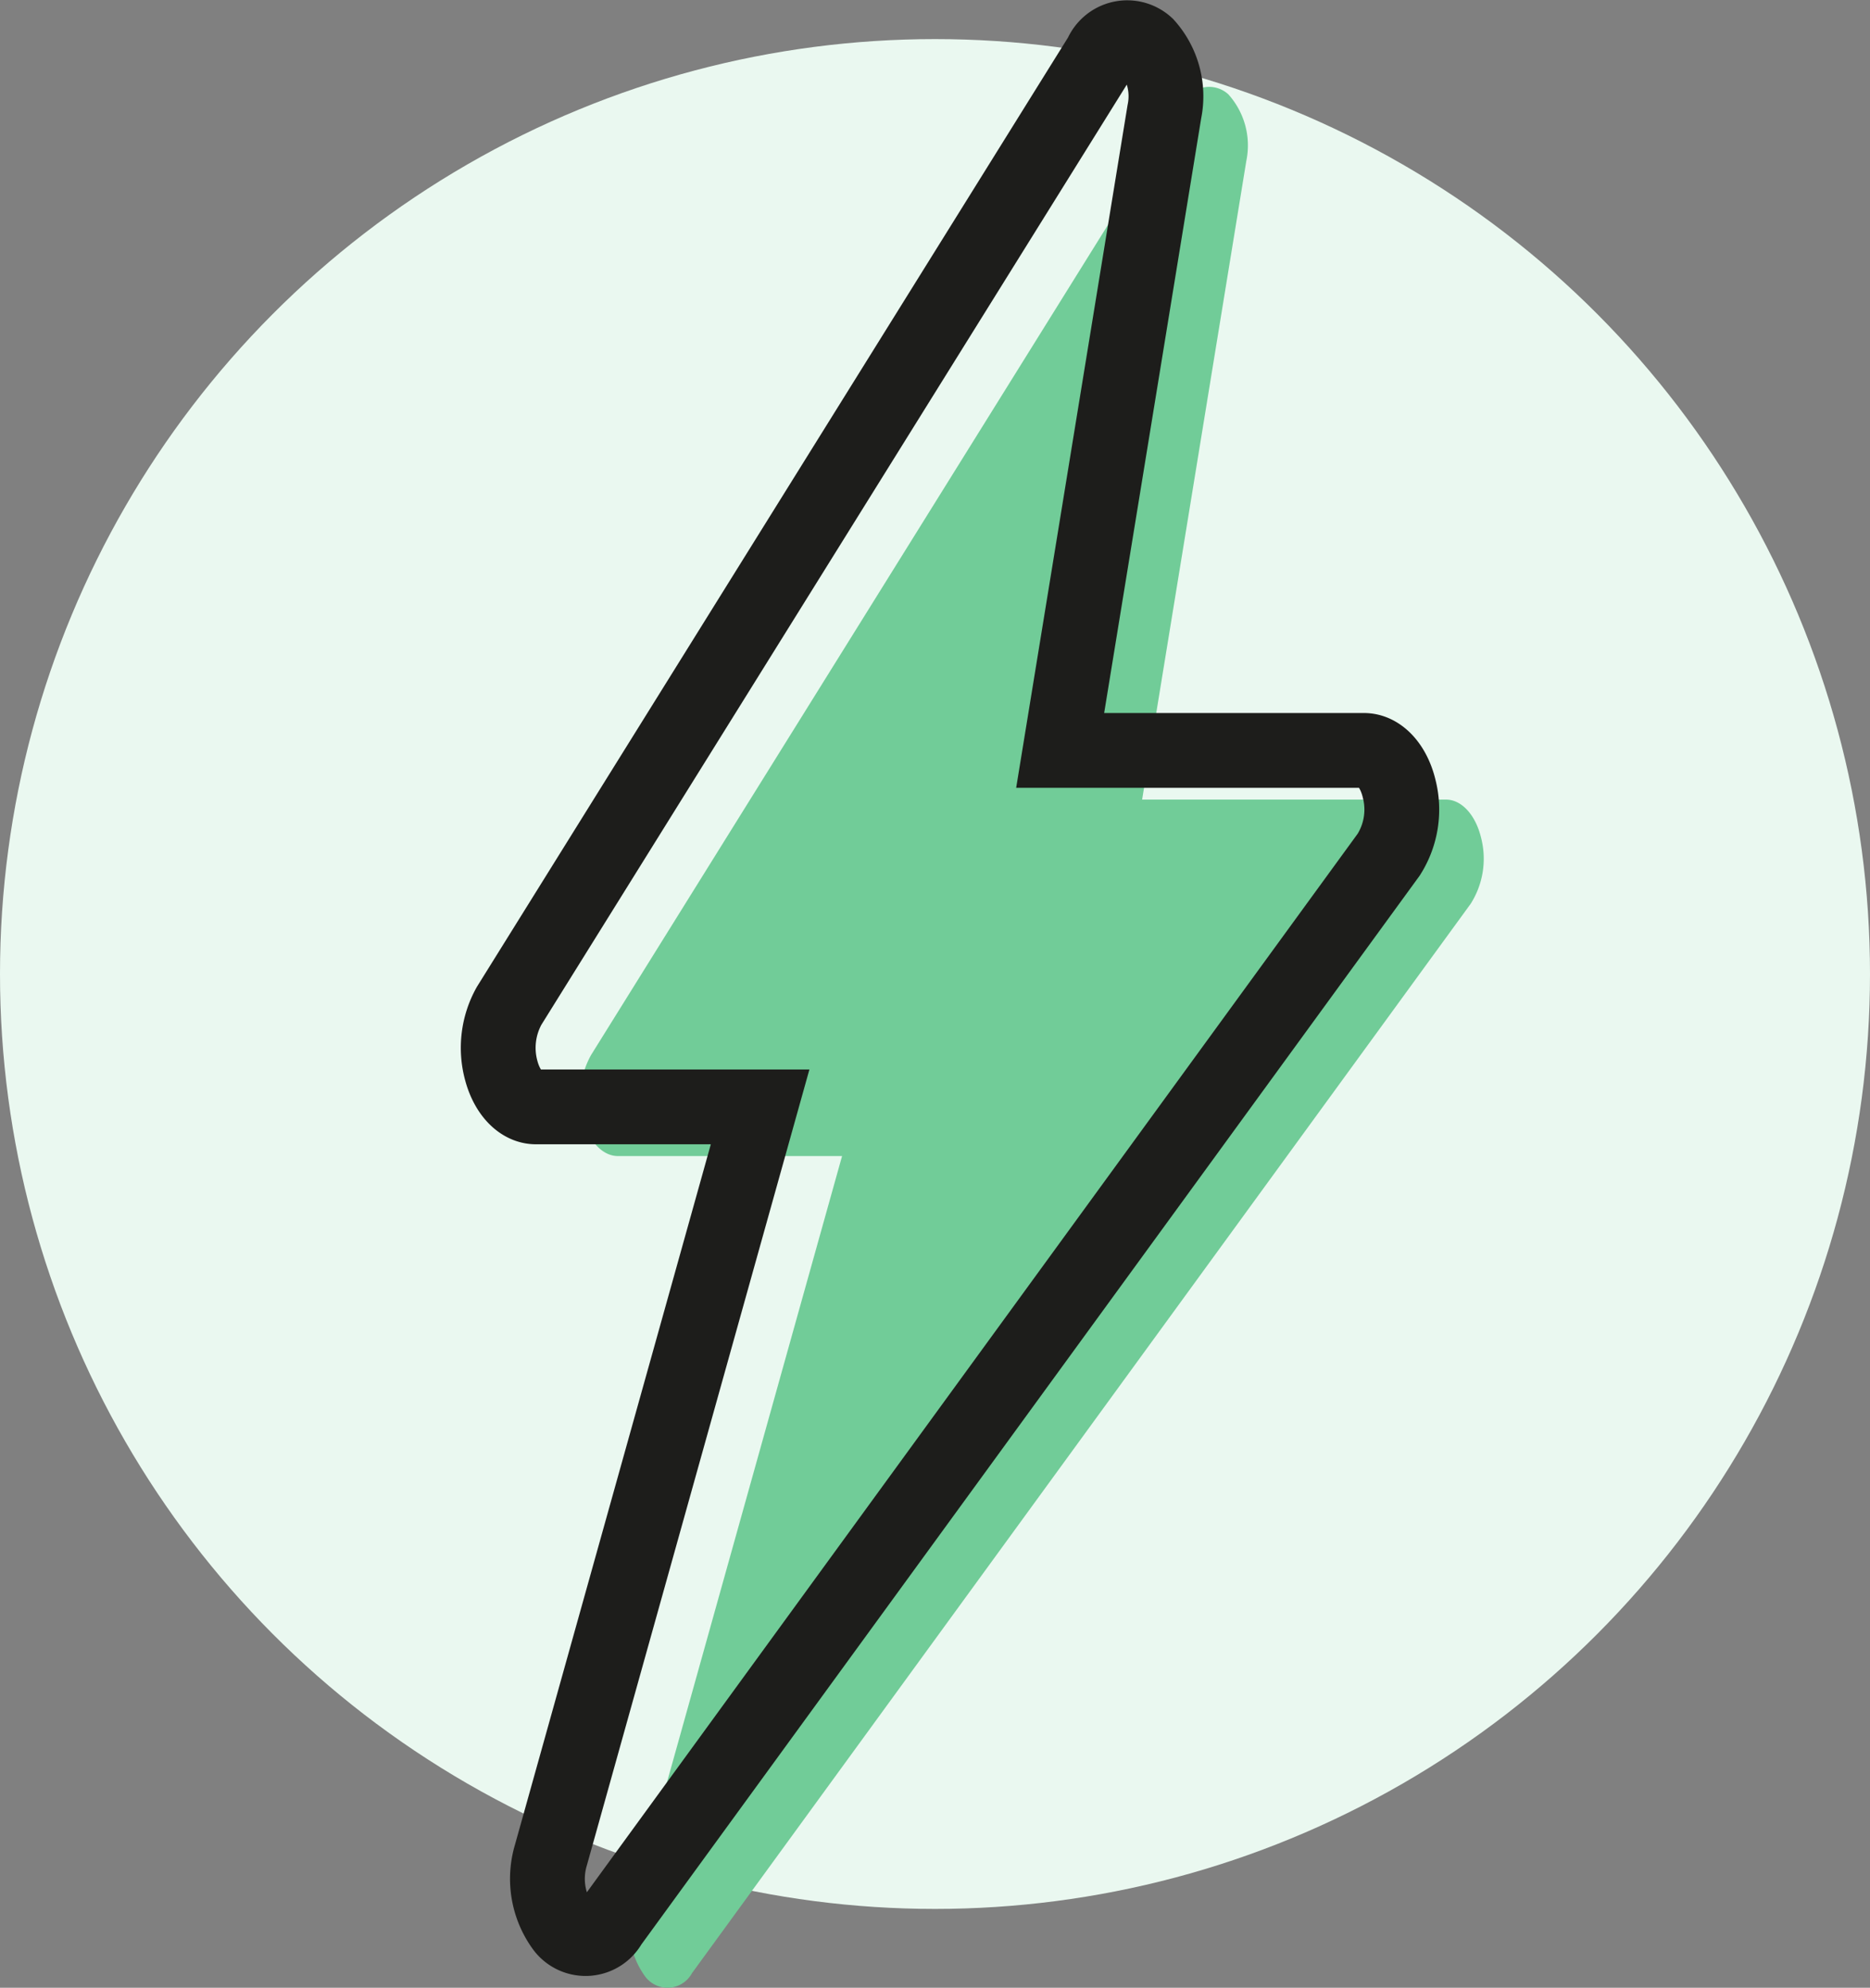
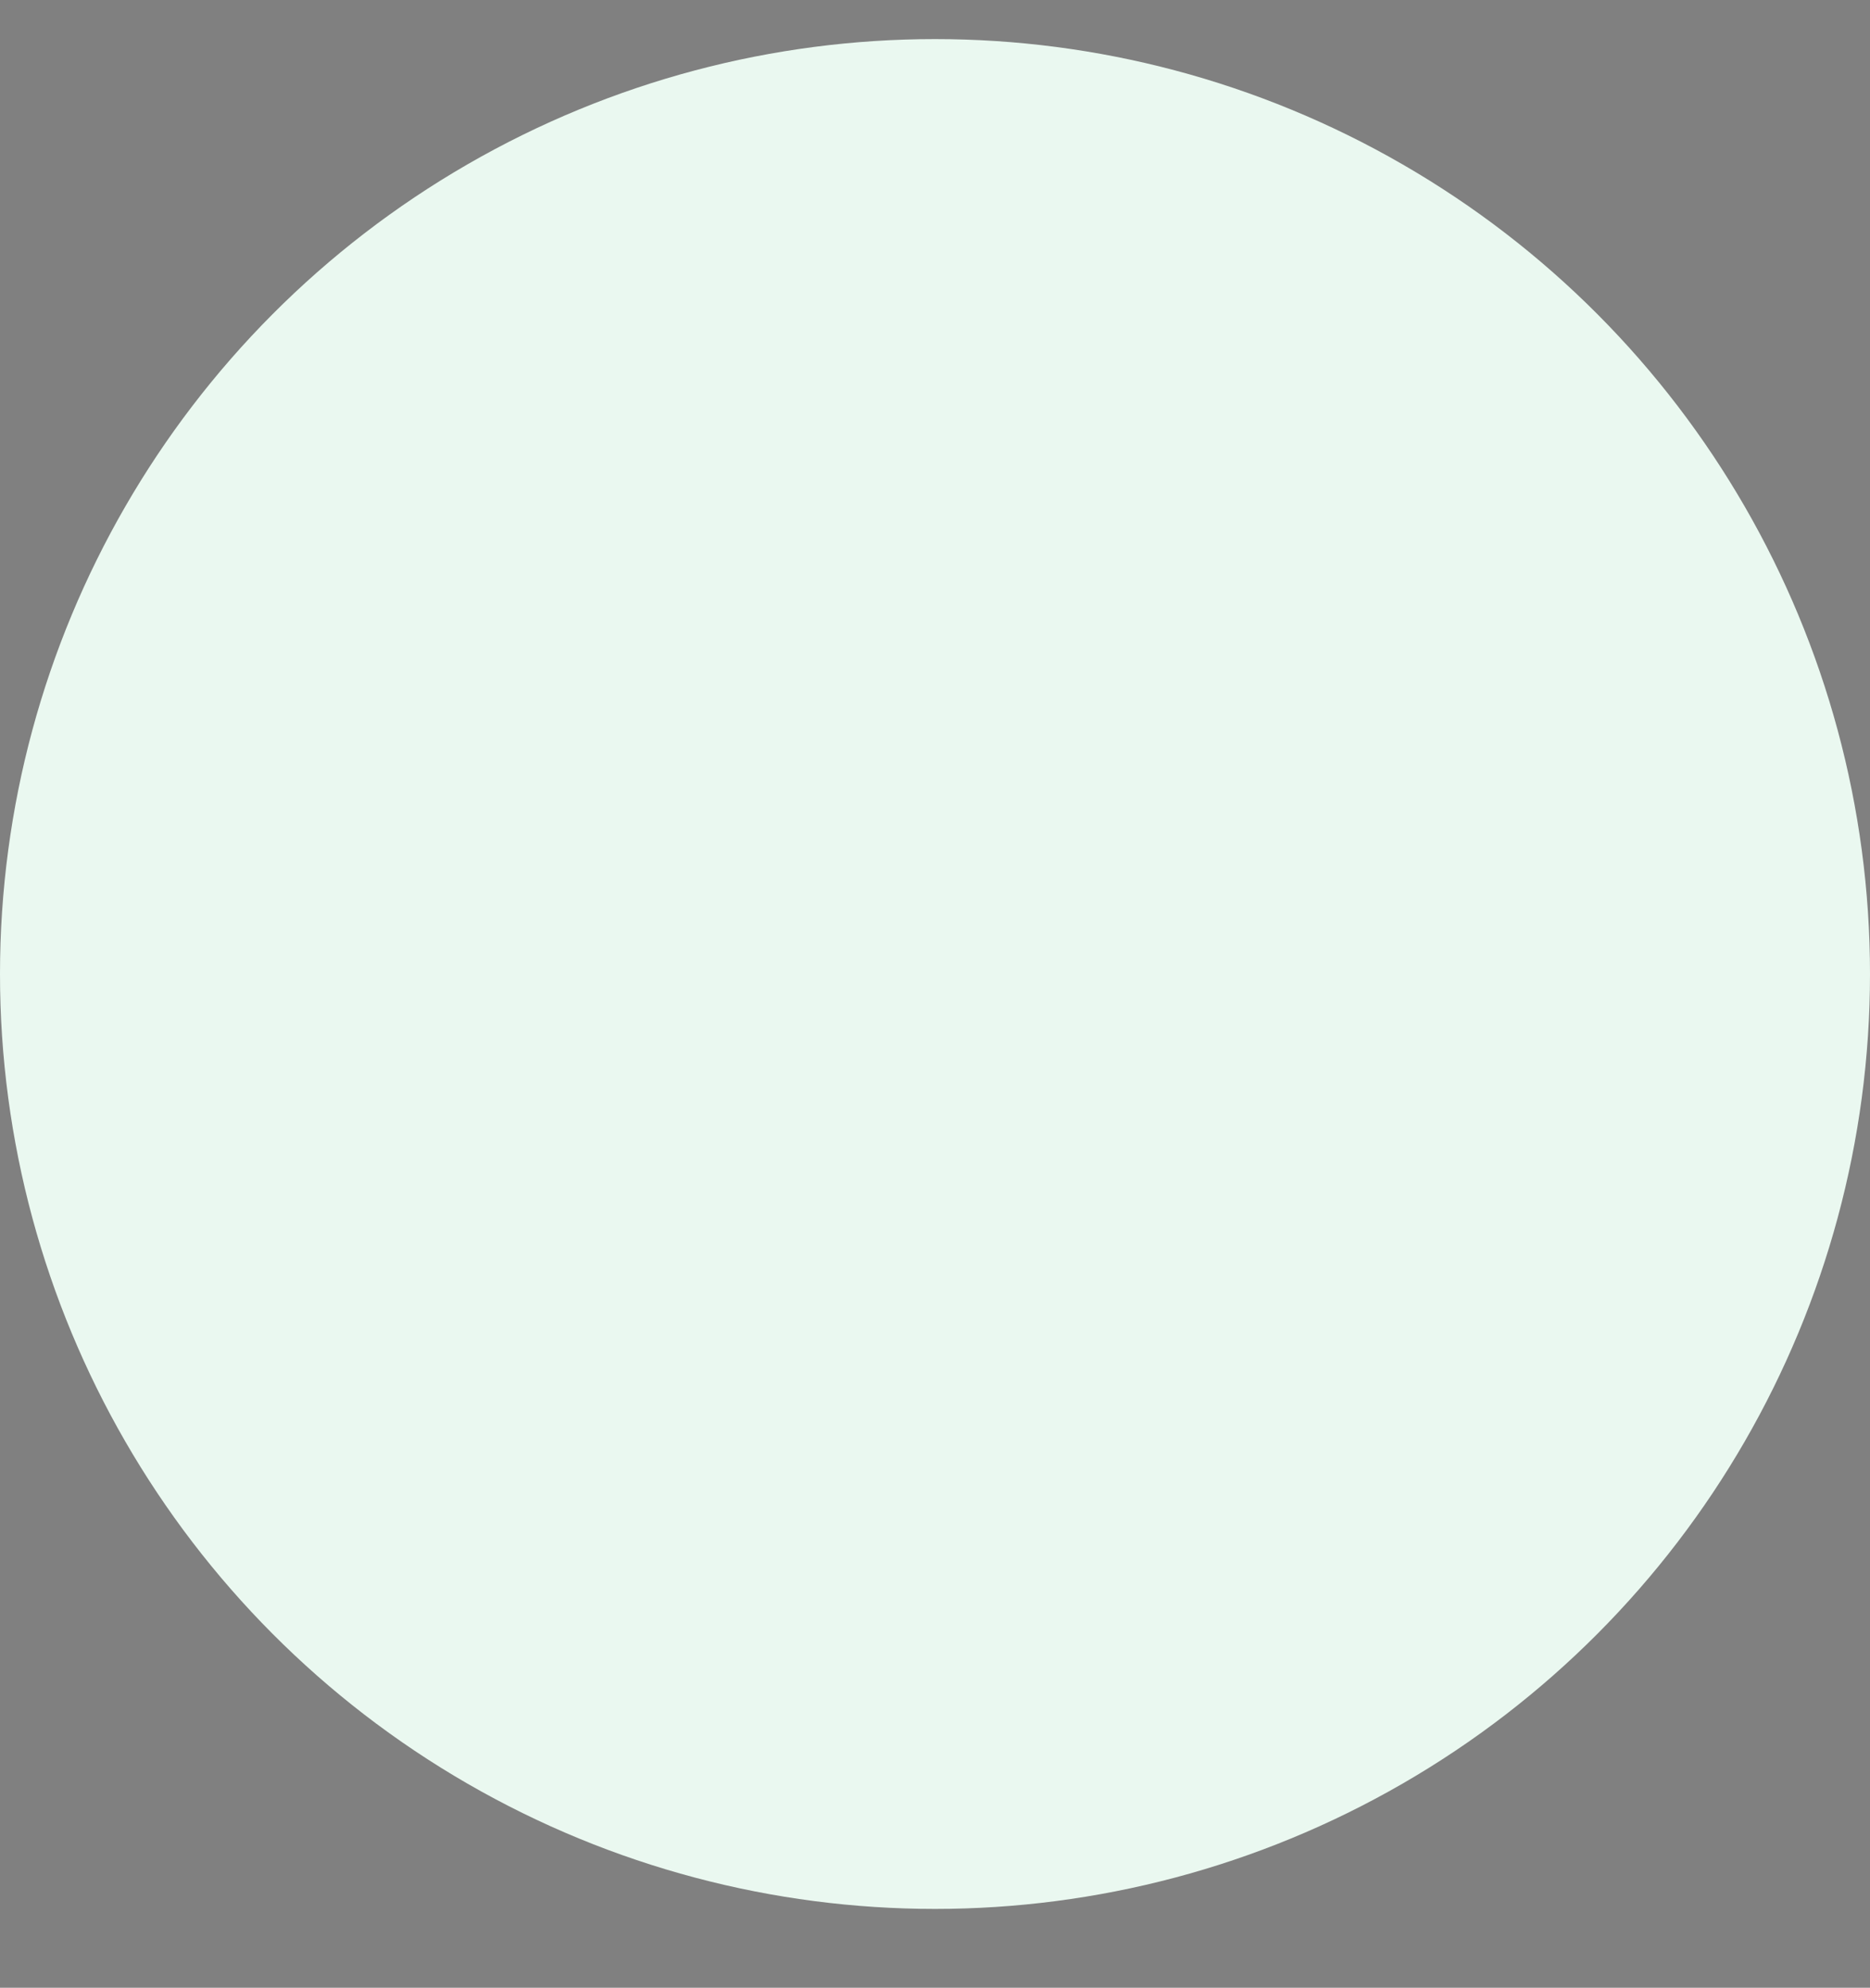
<svg xmlns="http://www.w3.org/2000/svg" width="75" height="79.73" viewBox="0 0 75 79.73">
  <rect x="0" y="0" width="75" height="79.73" fill="#808080" stroke="none" />
  <g transform="translate(-526 -722.432)">
    <circle cx="37.5" cy="37.5" r="37.5" transform="translate(526 724)" fill="#eaf8f0" />
    <g transform="translate(545 722.952)">
-       <path d="M33.213,7.477a3.068,3.068,0,0,0-.719-2.669,1.136,1.136,0,0,0-1.82.4L6.933,43.339a3.461,3.461,0,0,0-.316,2.591c.235.886.784,1.462,1.392,1.462H17L8.608,77.407a3.311,3.311,0,0,0,.485,2.88,1.116,1.116,0,0,0,1.887-.12L42.21,37.275a3.37,3.37,0,0,0,.423-2.633c-.22-.931-.784-1.548-1.413-1.548H29.034Z" transform="translate(-2.227 -1.542)" fill="#71cc98" />
-       <path d="M28.213,4.477a3.068,3.068,0,0,0-.719-2.669,1.136,1.136,0,0,0-1.82.4L1.933,40.339a3.461,3.461,0,0,0-.316,2.591c.235.886.784,1.462,1.392,1.462H12L3.608,74.407a3.311,3.311,0,0,0,.485,2.88,1.116,1.116,0,0,0,1.887-.12L37.21,34.275a3.37,3.37,0,0,0,.423-2.633c-.22-.931-.784-1.548-1.413-1.548H24.034Z" transform="translate(-0.514 -0.514)" fill="none" stroke="#1d1d1b" stroke-linecap="round" stroke-miterlimit="10" stroke-width="3" />
-     </g>
+       </g>
  </g>
</svg>